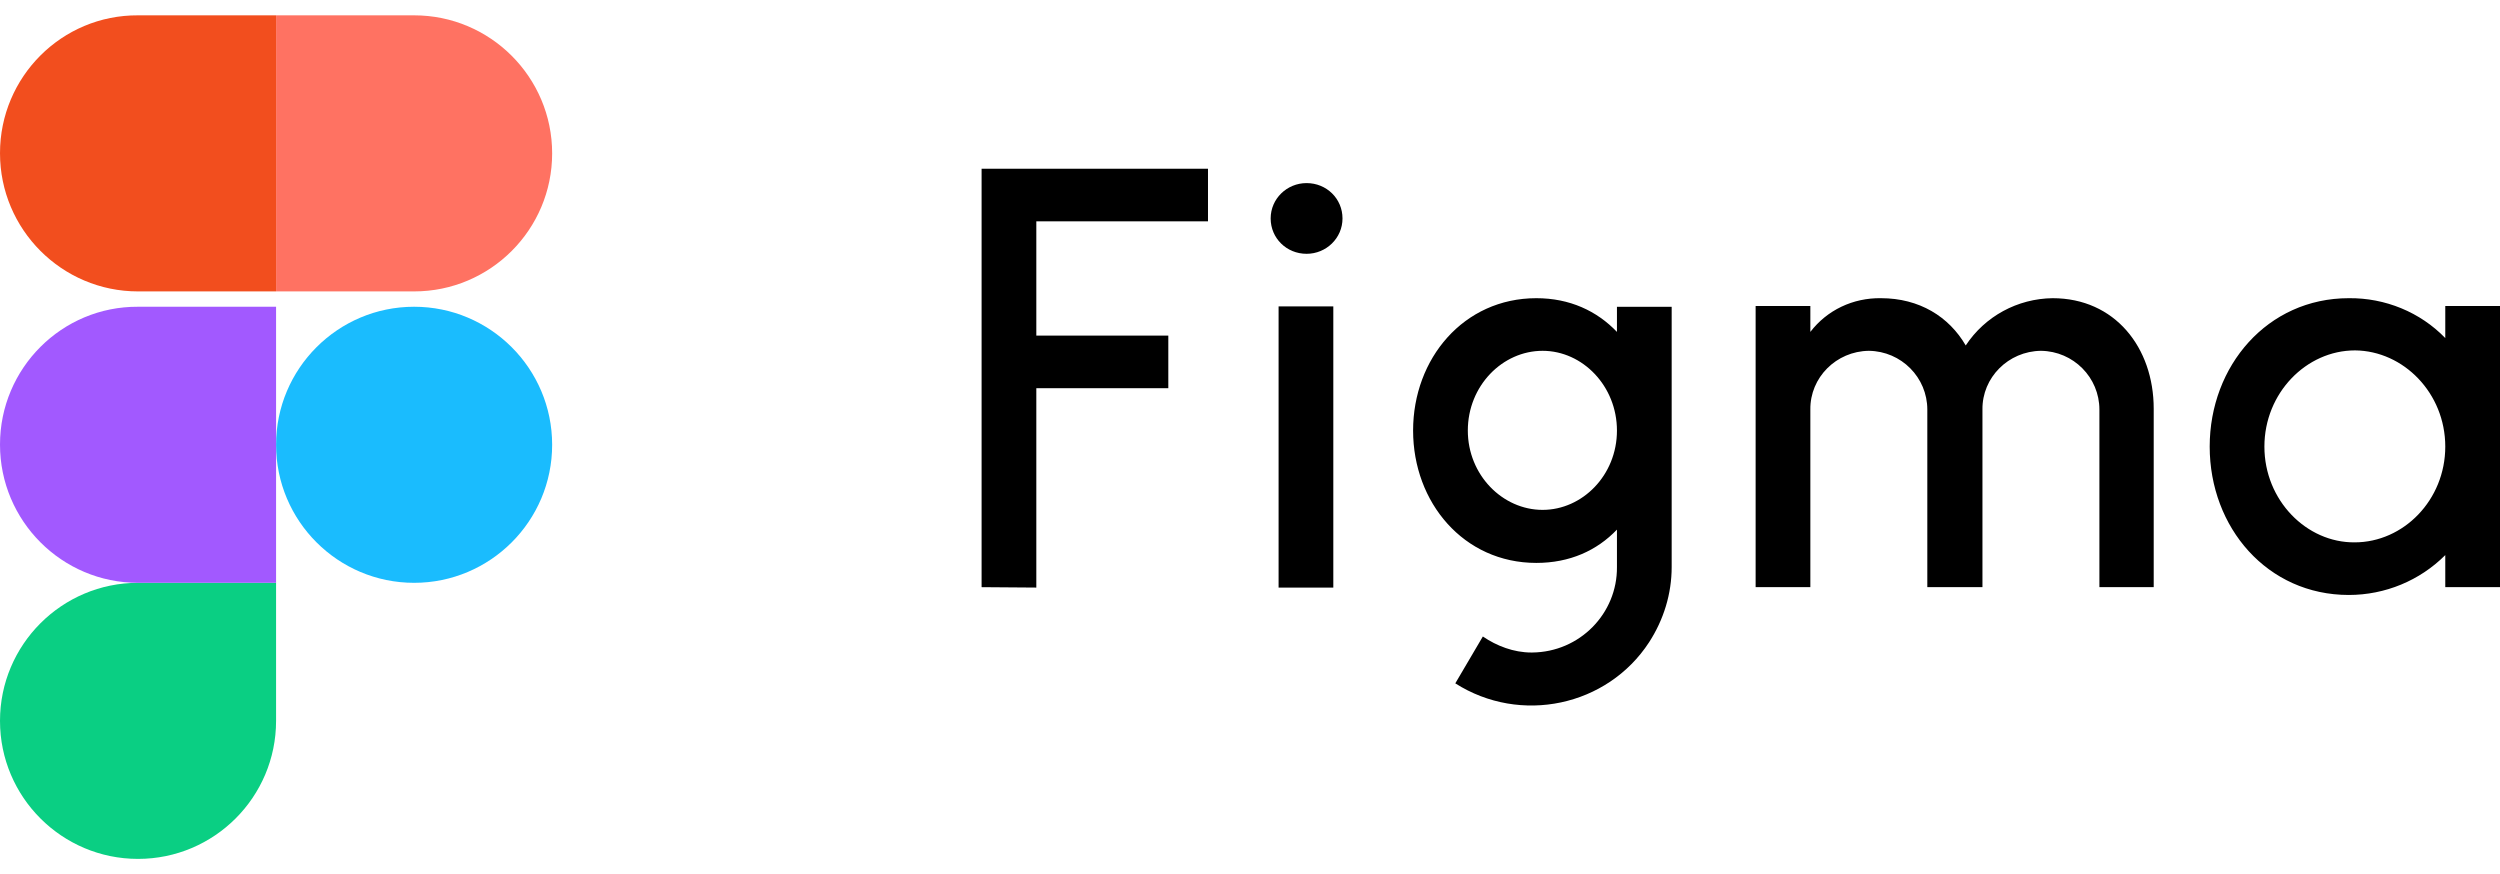
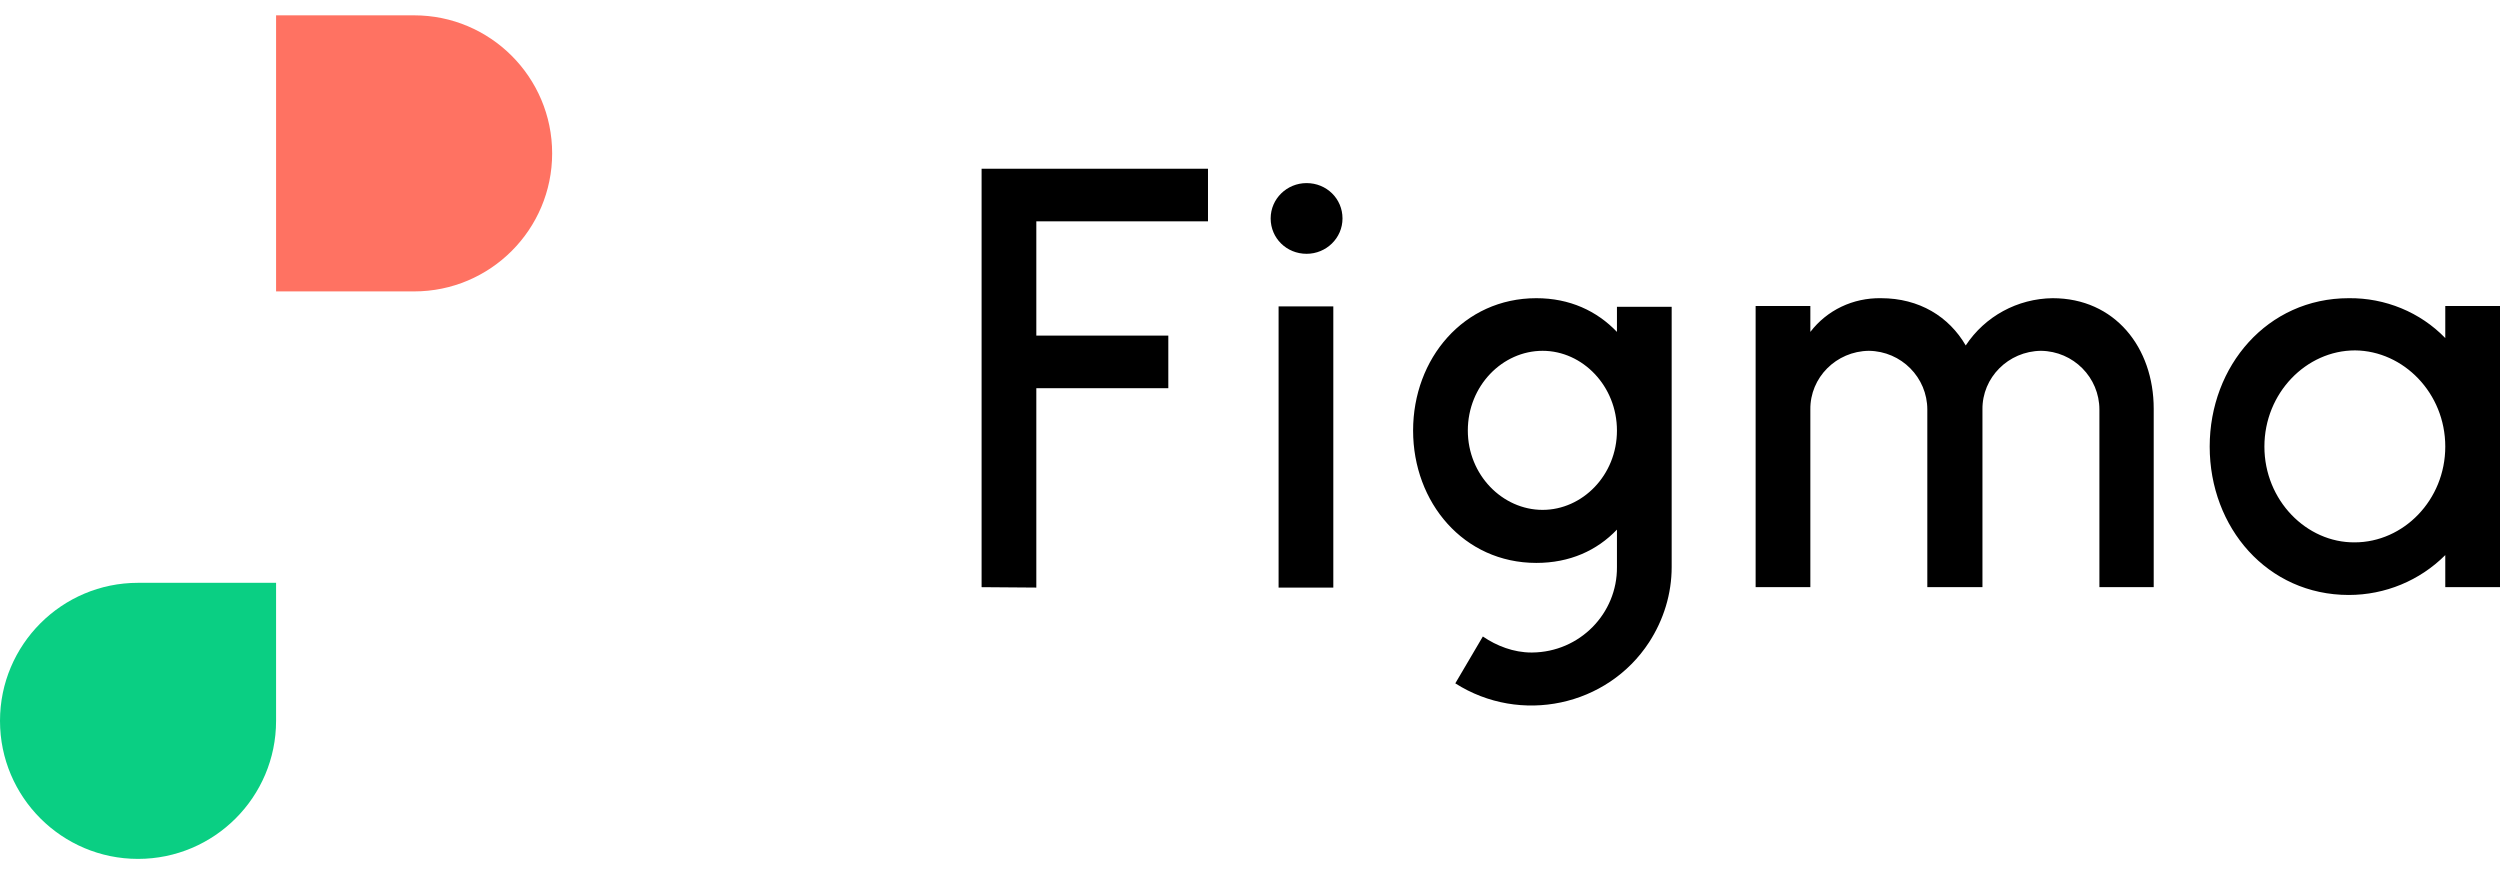
<svg xmlns="http://www.w3.org/2000/svg" width="163px" height="57px" viewBox="0 0 163 57" version="1.1">
  <title>figma-vector-logo</title>
  <g id="Page-1" stroke="none" stroke-width="1" fill="none" fill-rule="evenodd">
    <g id="Strona-główna" transform="translate(-1120, -6328)">
      <g id="figma-vector-logo" transform="translate(1120, 6328)">
-         <rect id="Rectangle-Copy-19" fill-opacity="0" fill="#FFFFFF" x="0" y="0" width="163" height="57" />
        <path d="M64,11 L64,38.283 L67.568,38.31 L67.568,25.311 L76.174,25.311 L76.174,21.881 L67.568,21.881 L67.568,14.43 L78.761,14.43 L78.761,11 L64,11 L64,11 Z M85.189,16.548 C86.469,16.548 87.531,15.529 87.531,14.243 C87.531,12.956 86.496,11.938 85.189,11.938 C83.909,11.938 82.847,12.956 82.847,14.243 C82.847,15.529 83.882,16.548 85.189,16.548 L85.189,16.548 Z M83.364,19.978 L83.364,38.31 L86.932,38.31 L86.932,19.978 L83.364,19.978 Z M100.168,19.442 C95.429,19.442 92.134,23.382 92.134,28.072 C92.134,32.762 95.429,36.702 100.168,36.702 C102.347,36.702 104.117,35.898 105.425,34.531 L105.425,36.97 C105.452,39.998 103.001,42.517 99.896,42.544 C99.869,42.544 99.869,42.544 99.842,42.544 C98.698,42.544 97.581,42.115 96.682,41.499 L94.885,44.554 C99.133,47.261 104.798,46.055 107.522,41.874 C108.475,40.4 108.993,38.712 108.993,36.97 L108.993,20.005 L105.425,20.005 L105.425,21.64 C104.117,20.273 102.347,19.442 100.168,19.442 L100.168,19.442 Z M95.702,28.072 C95.702,25.151 97.962,22.873 100.577,22.873 C103.191,22.873 105.425,25.177 105.425,28.072 C105.425,30.993 103.164,33.244 100.577,33.244 C97.962,33.244 95.702,30.966 95.702,28.072 Z M121.848,22.873 C119.723,22.899 118.007,24.615 118.035,26.705 L118.035,38.283 L114.467,38.283 L114.467,19.951 L118.035,19.951 L118.035,21.64 C119.124,20.219 120.813,19.415 122.637,19.442 C125.143,19.442 127.077,20.648 128.166,22.524 C129.419,20.621 131.543,19.469 133.831,19.442 C137.889,19.442 140.422,22.658 140.422,26.651 L140.422,38.283 L136.881,38.283 L136.881,26.705 C136.881,24.615 135.193,22.899 133.069,22.873 C130.944,22.899 129.228,24.615 129.256,26.705 L129.256,38.283 L125.661,38.283 L125.661,26.705 C125.661,24.615 123.972,22.899 121.848,22.873 L121.848,22.873 Z M159.432,22.042 C157.798,20.353 155.51,19.415 153.141,19.442 C147.83,19.442 144.072,23.864 144.072,29.117 C144.072,34.397 147.83,38.792 153.141,38.792 C155.51,38.792 157.771,37.854 159.432,36.192 L159.432,38.283 L163,38.283 L163,19.951 L159.432,19.951 L159.432,22.042 L159.432,22.042 Z M147.639,29.117 C147.639,25.633 150.363,22.846 153.549,22.846 C156.709,22.873 159.432,25.633 159.432,29.117 C159.432,32.601 156.709,35.362 153.522,35.362 C150.39,35.388 147.639,32.628 147.639,29.117 Z" id="Shape" fill="#000000" fill-rule="nonzero" />
-         <path d="M18,29 C18,24.033 22.033,20 27,20 C31.967,20 36,24.033 36,29 C36,33.967 31.967,38 27,38 C22.033,38 18,33.967 18,29 Z" id="b" fill="#1ABCFE" fill-rule="nonzero" />
        <path d="M0,47 C0,42.033 4.033,38 9,38 L18,38 L18,47 C18,51.967 13.967,56 9,56 C4.033,56 0,51.967 0,47 Z" id="c" fill="#0ACF83" fill-rule="nonzero" />
        <path d="M18,1.027 L18,19 L27,19 C31.967,19 36,14.967 36,10 C36,5.033 31.967,1 27,1 L18,1 L18,1.027 Z" id="d" fill="#FF7262" fill-rule="nonzero" />
-         <path d="M0,9.987 C0,14.961 4.033,19 9,19 L18,19 L18,1 L9,1 C4.033,0.973 0,5.012 0,9.987 Z" id="e" fill="#F24E1E" fill-rule="nonzero" />
-         <path d="M0,28.987 C0,33.961 4.033,38 9,38 L18,38 L18,20 L9,20 C4.033,19.973 0,24.012 0,28.987 Z" id="e_1_" fill="#A259FF" fill-rule="nonzero" />
      </g>
    </g>
  </g>
</svg>